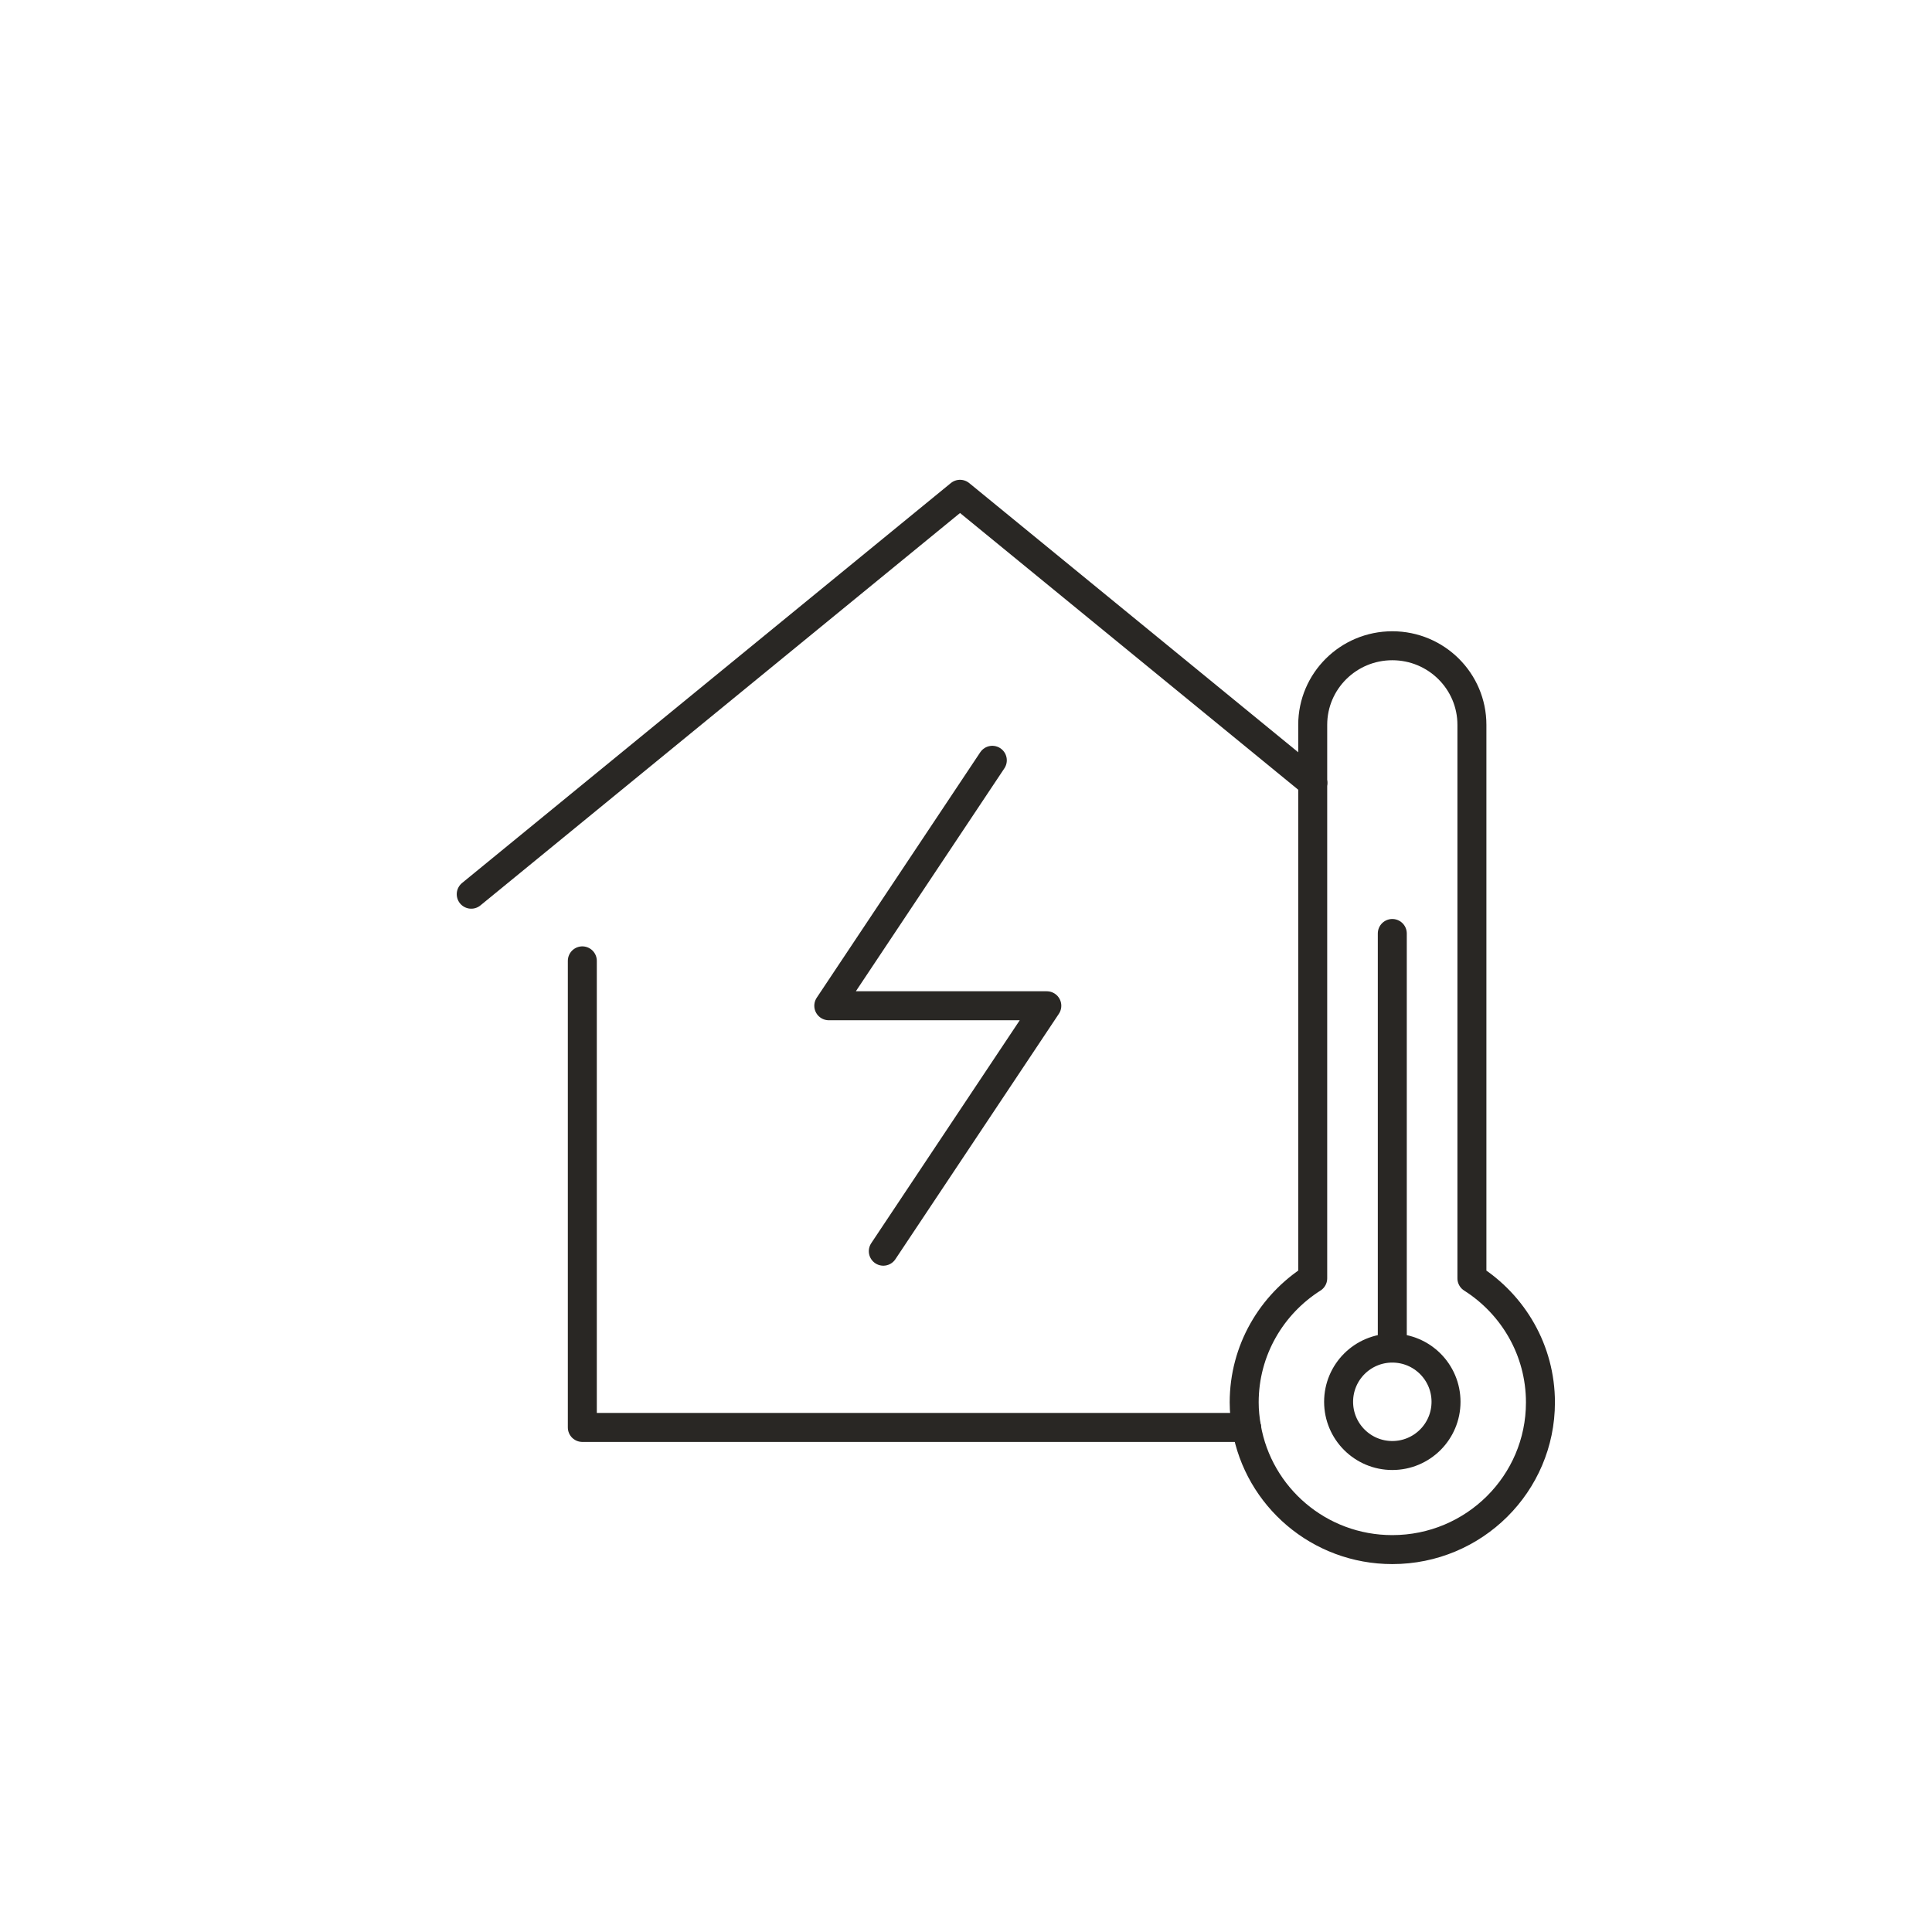
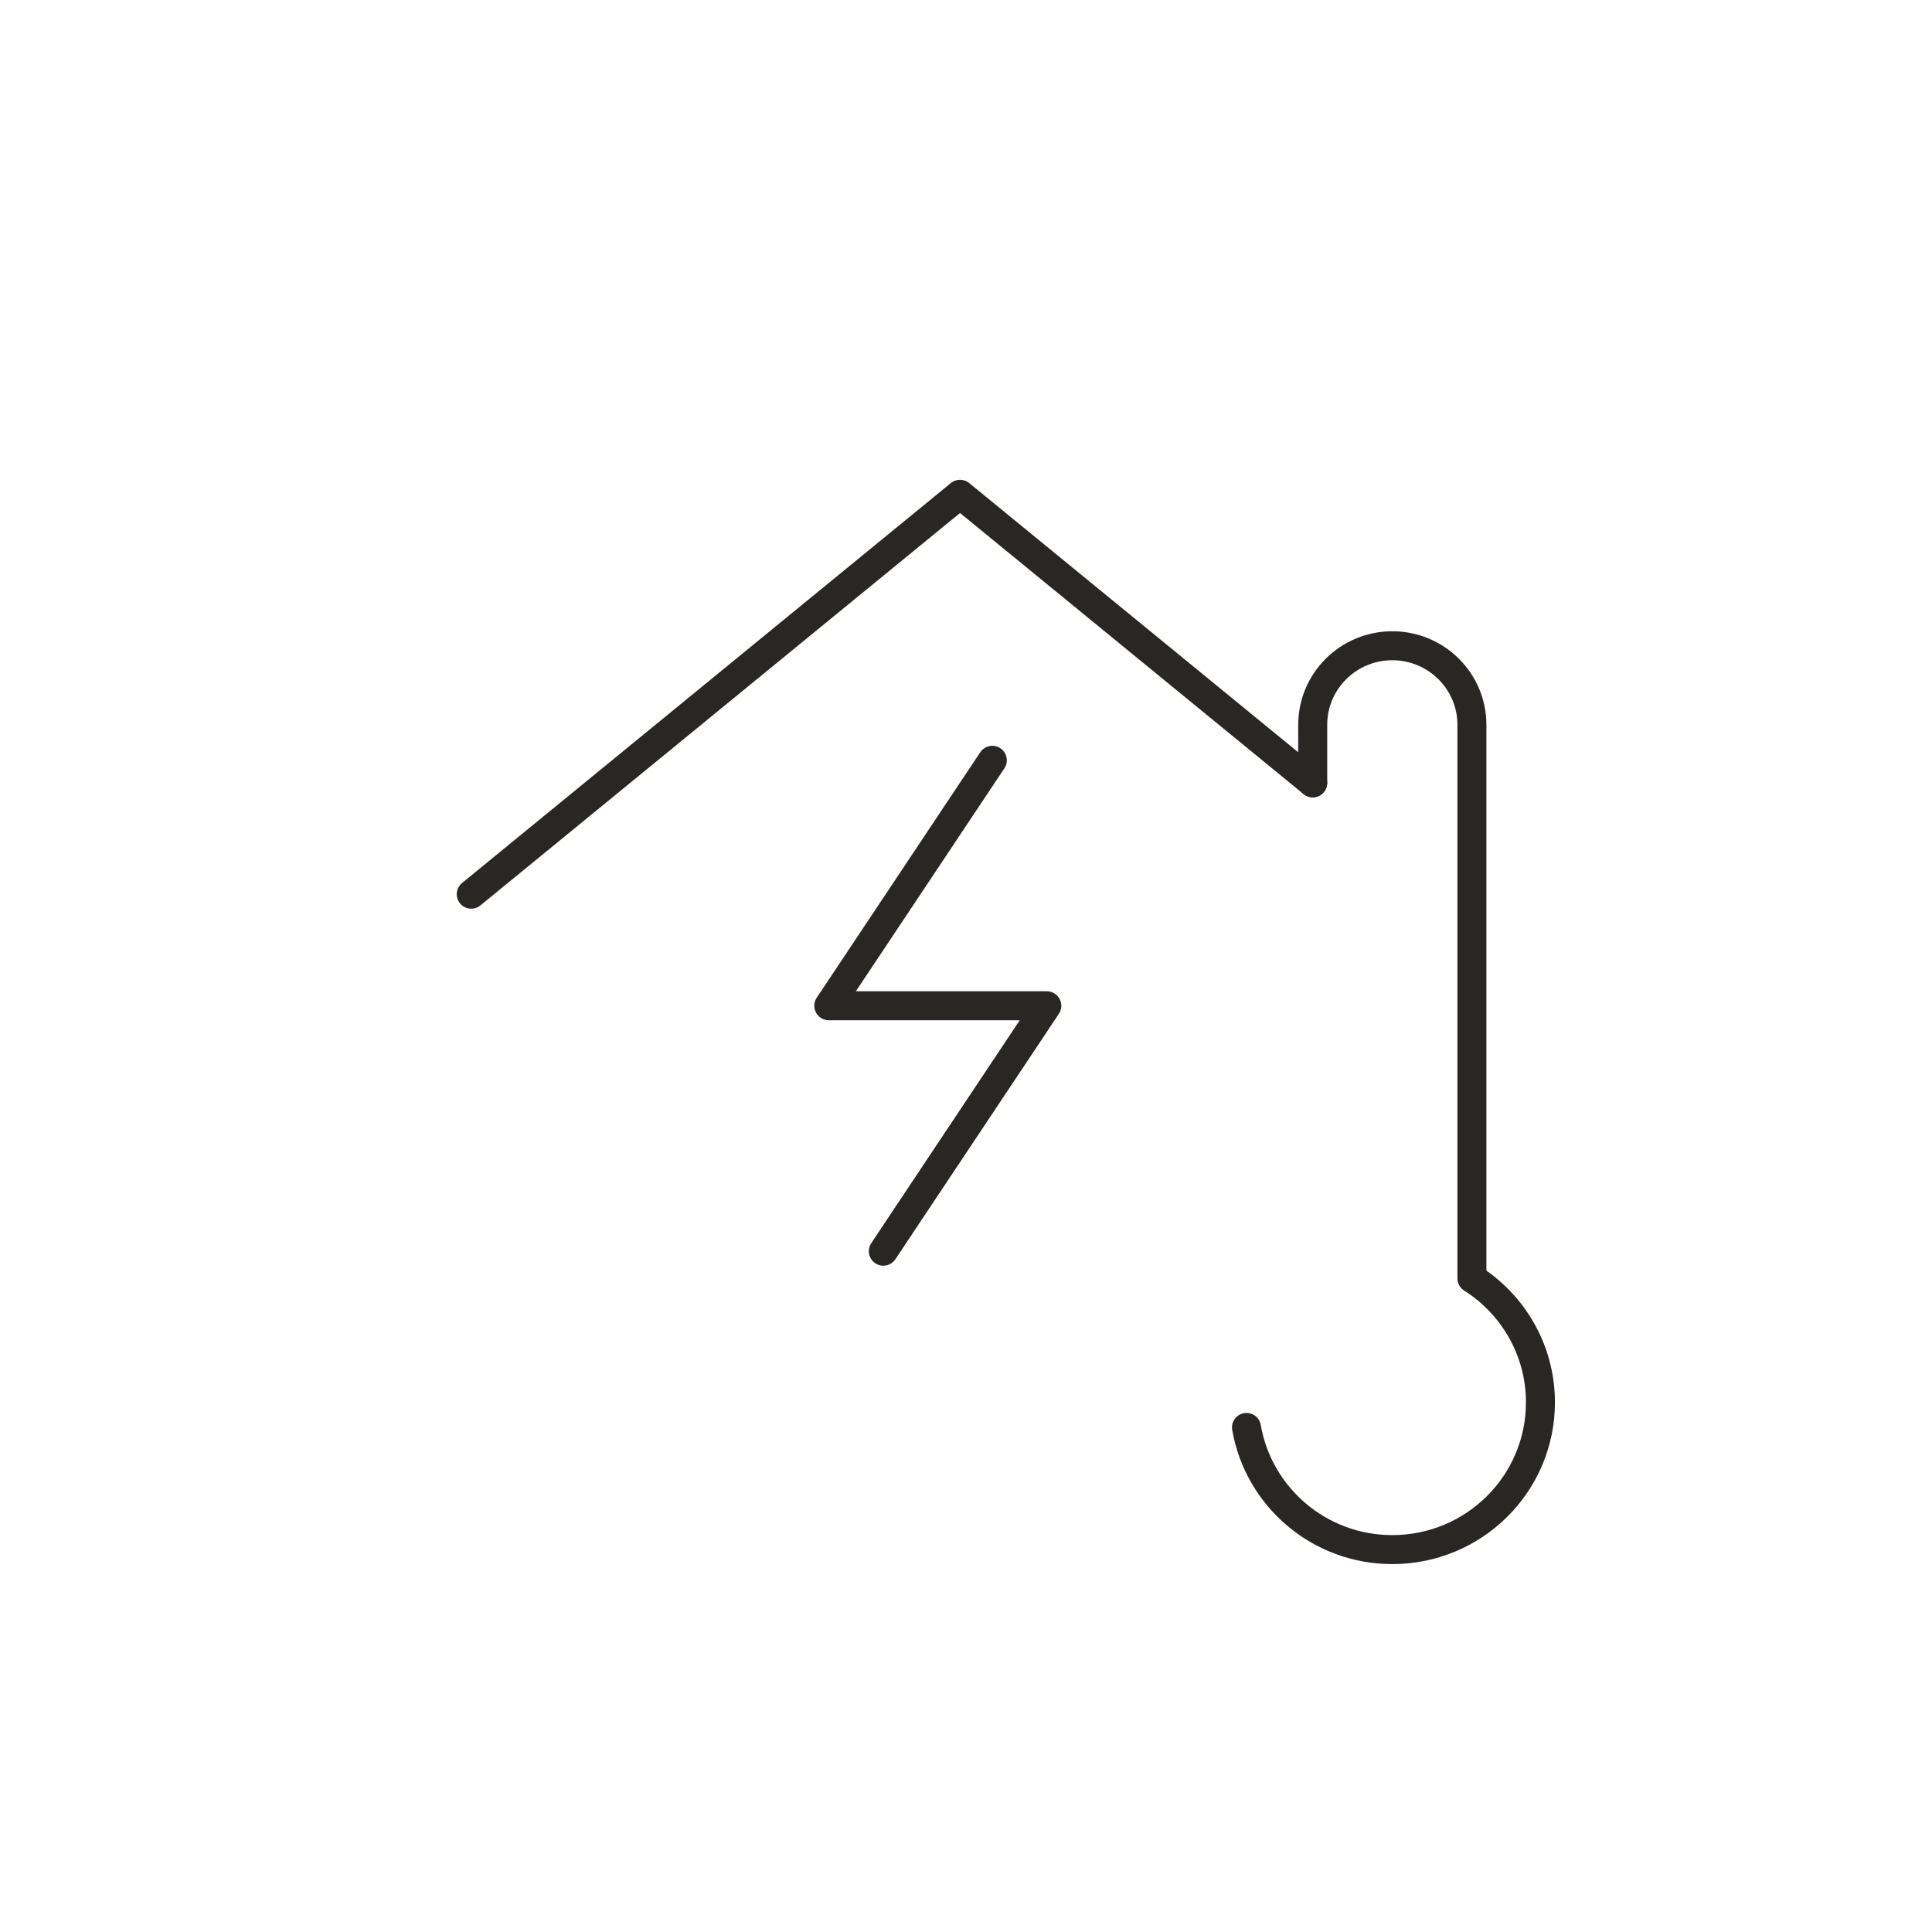
<svg xmlns="http://www.w3.org/2000/svg" id="Calque_1" width="100" height="100" viewBox="0 0 100 100">
  <defs>
    <style>.cls-1{fill:none;stroke:#292724;stroke-linecap:round;stroke-linejoin:round;stroke-width:1.5px;}</style>
  </defs>
  <polyline class="cls-1" points="45.72 64.762 54.183 52.058 42.898 52.058 51.362 39.353" />
  <polyline class="cls-1" points="67.946 40.52 49.691 25.584 24.391 46.284" />
-   <polyline class="cls-1" points="30.141 49.734 30.141 73.884 64.518 73.884" />
-   <line class="cls-1" x1="72.065" y1="69.665" x2="72.065" y2="48.317" />
  <path class="cls-1" d="M67.946,40.52v-3.003c0-2.261,1.844-4.093,4.12-4.093s4.12,1.833,4.12,4.093v28.649c2.132,1.353,3.547,3.723,3.547,6.423,0,4.207-3.433,7.618-7.667,7.618-3.789,0-6.928-2.734-7.548-6.323" />
-   <path class="cls-1" d="M67.946,40.52v25.646c-2.132,1.353-3.547,3.723-3.547,6.423,0,.442,.046,.873,.119,1.295" />
-   <path class="cls-1" d="M69.286,72.557c0,1.535,1.244,2.78,2.78,2.78s2.78-1.244,2.78-2.78-1.244-2.78-2.78-2.78-2.78,1.244-2.78,2.78Z" />
</svg>